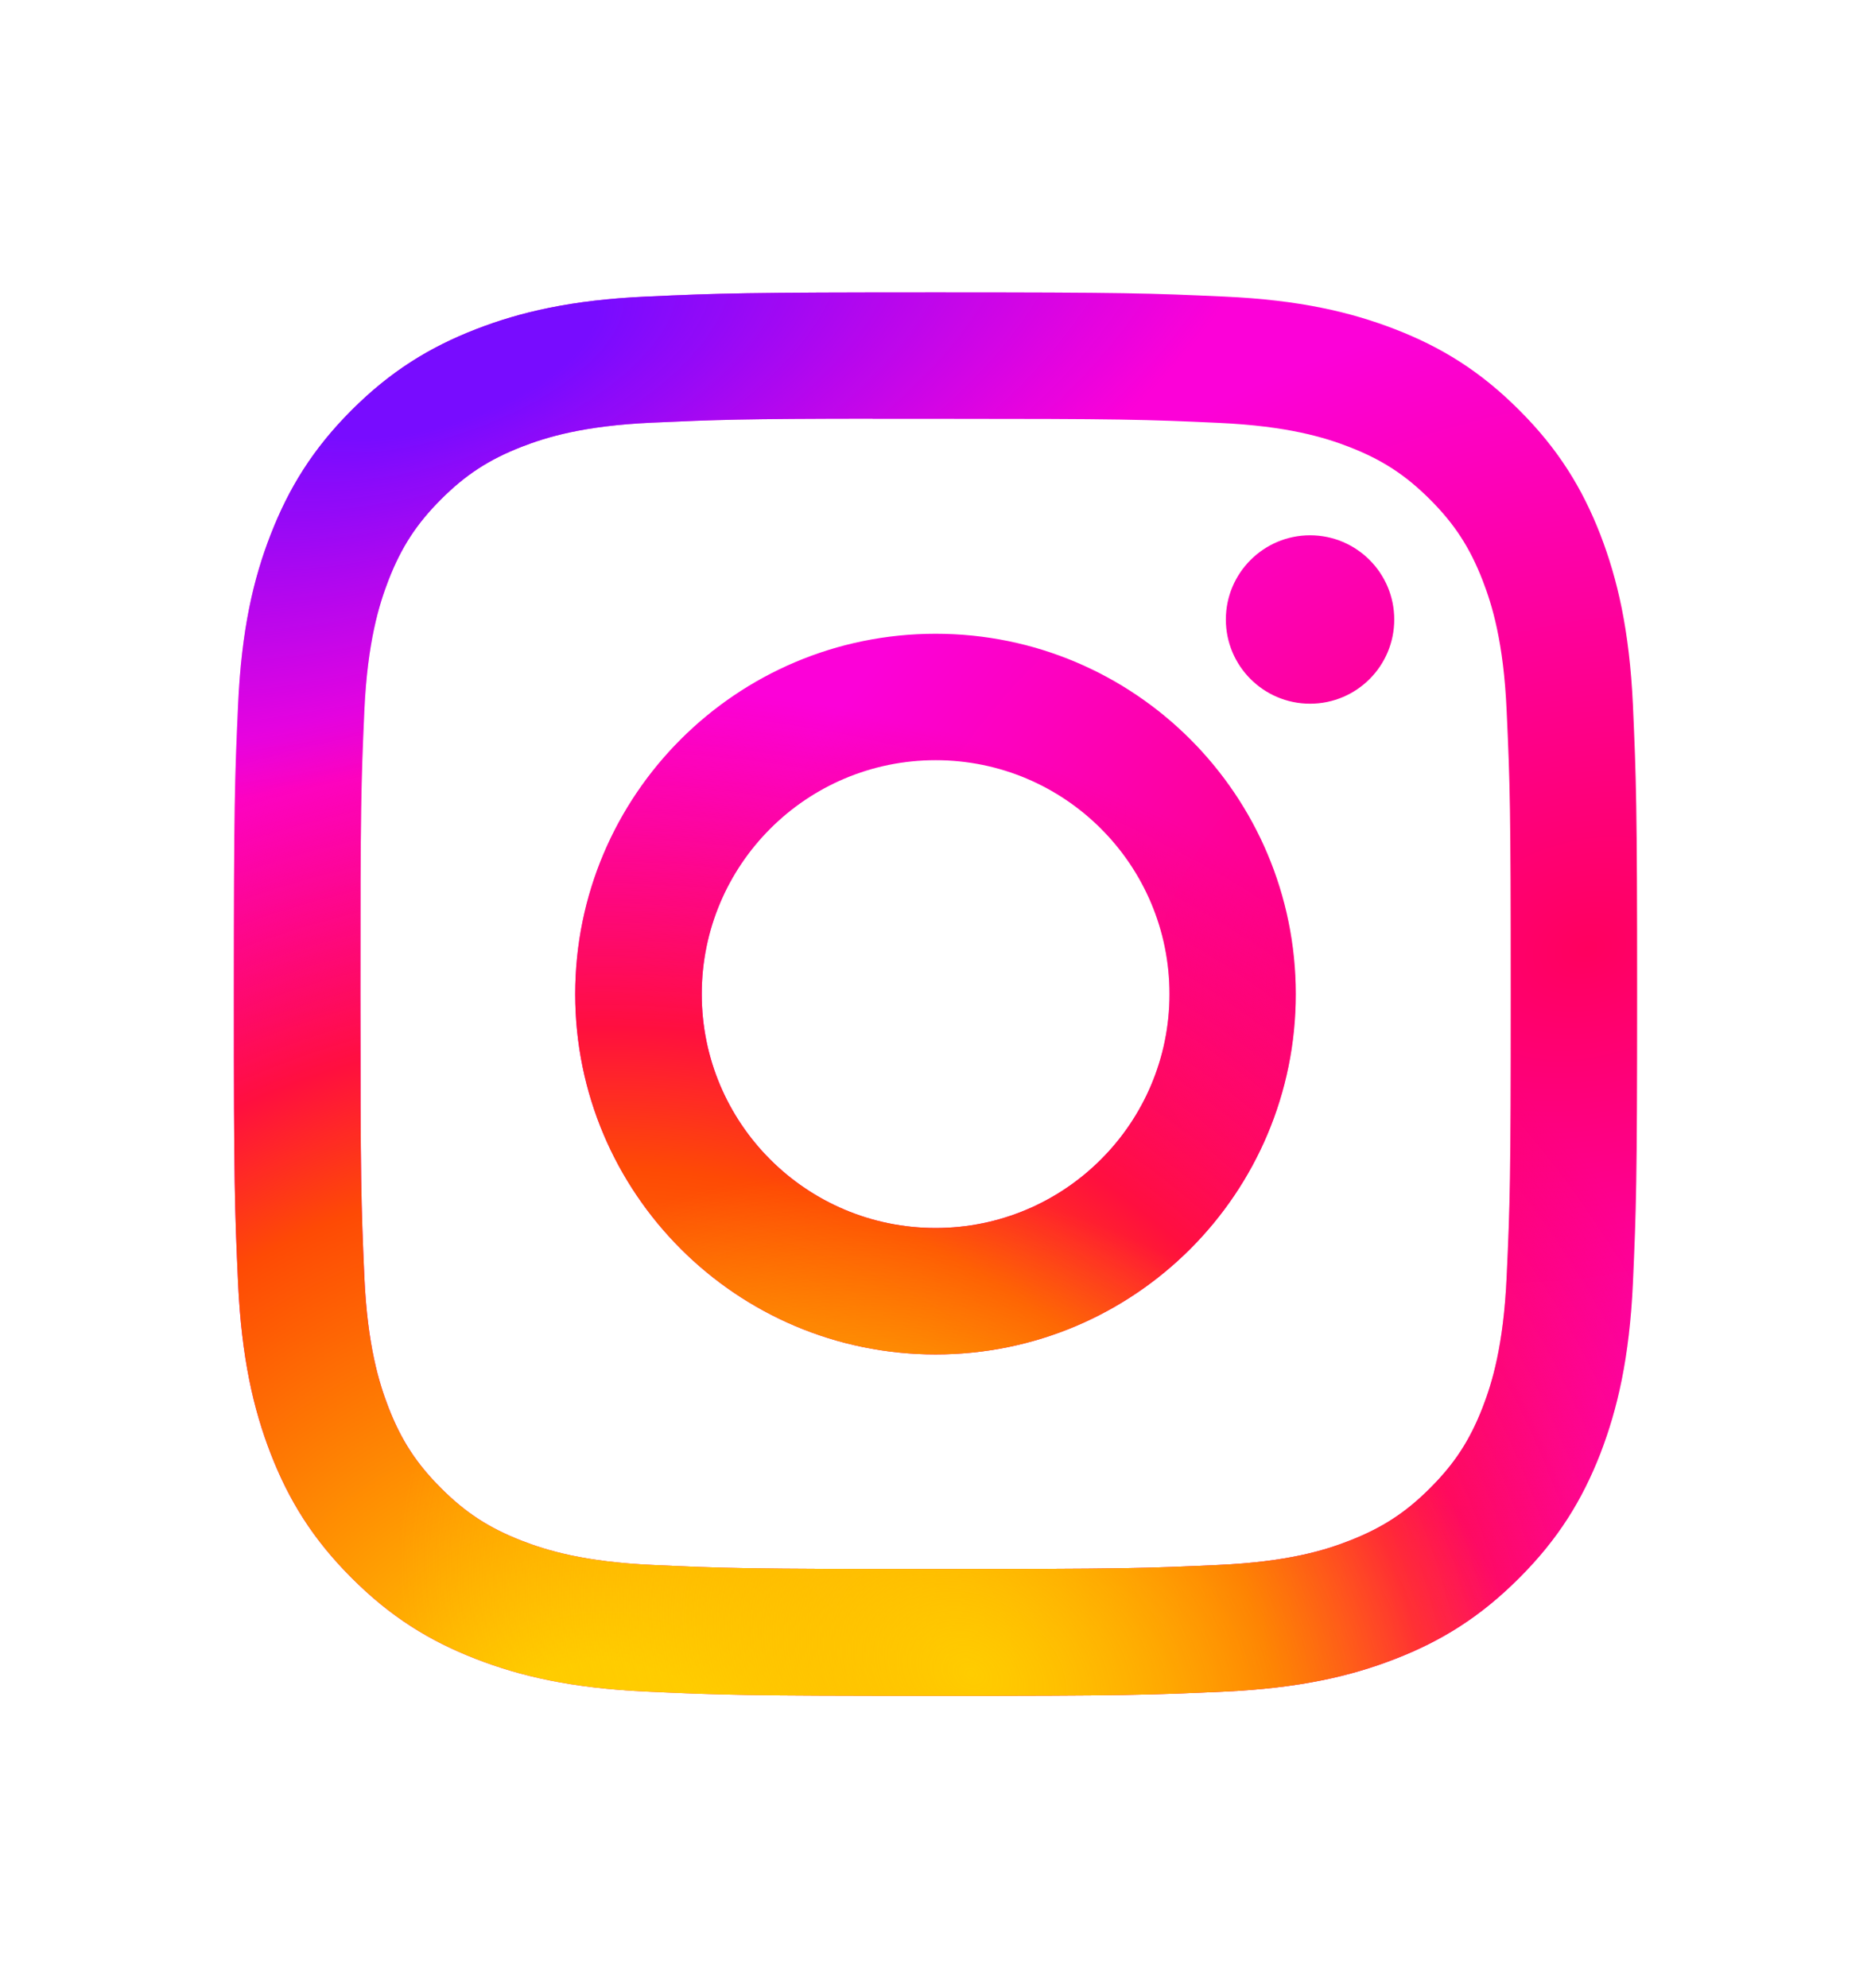
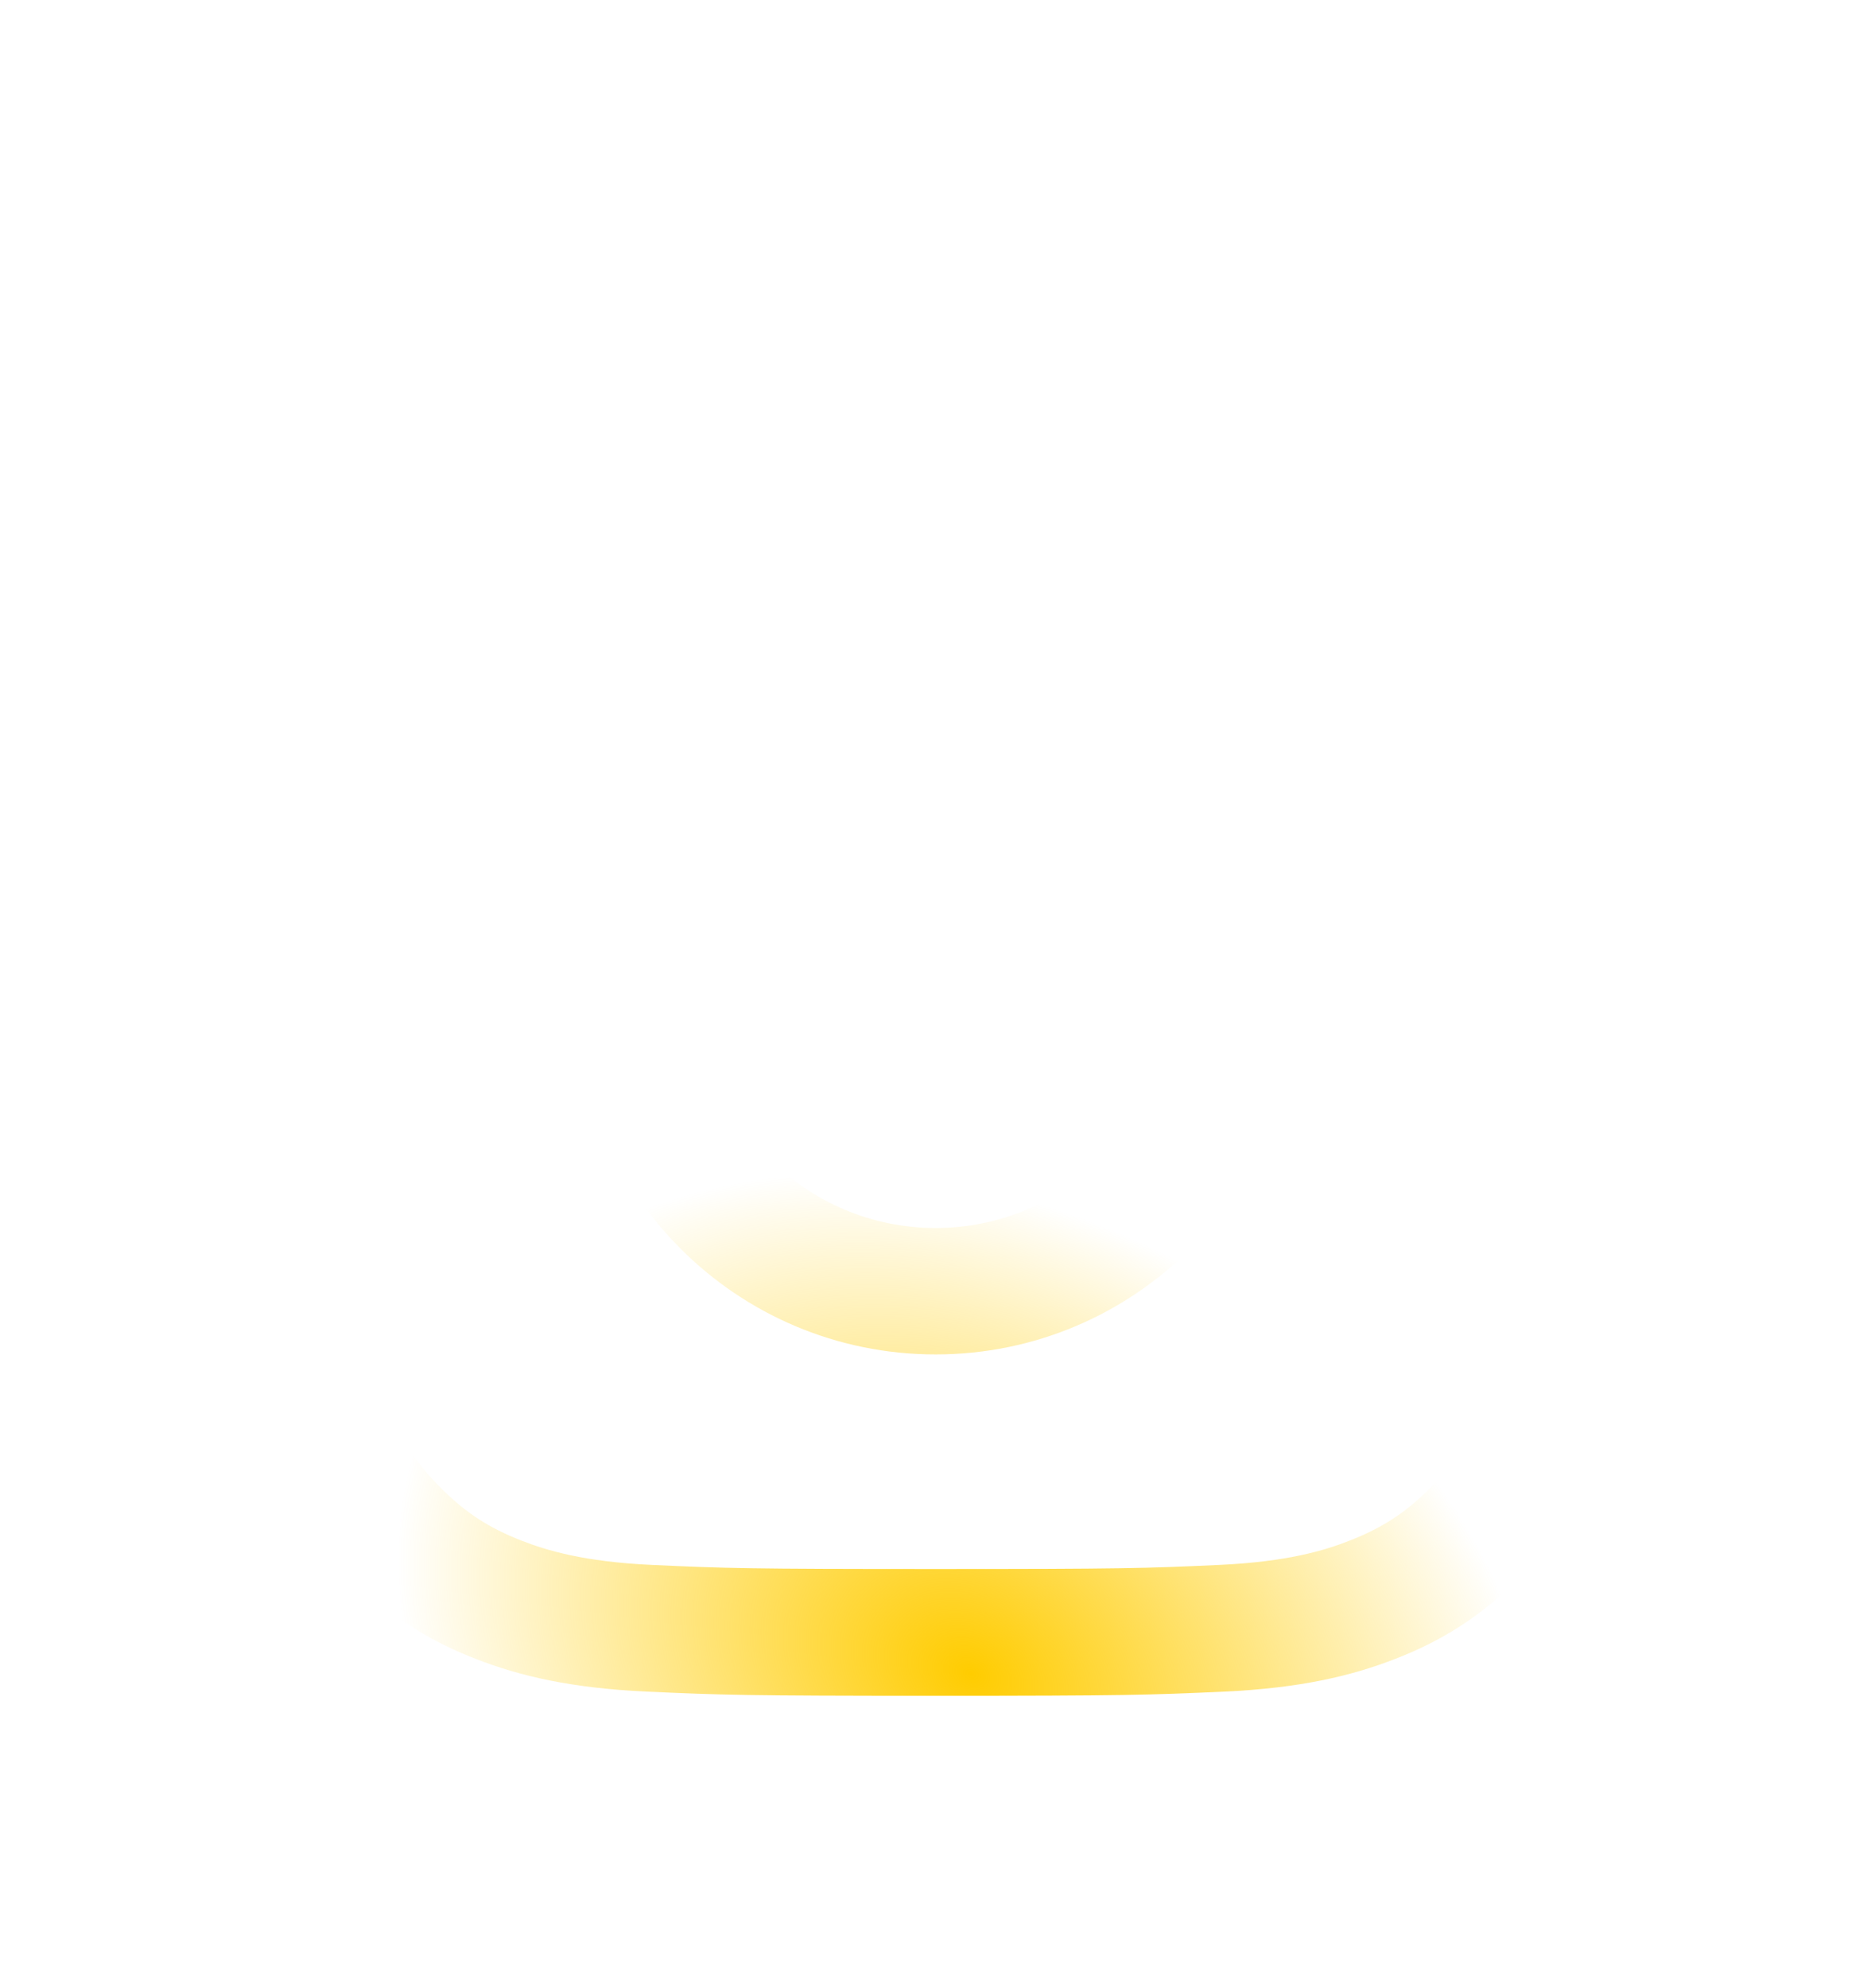
<svg xmlns="http://www.w3.org/2000/svg" width="16" height="17" viewBox="0 0 16 17" fill="none">
-   <path d="M8.001 2.5C6.371 2.5 6.167 2.507 5.526 2.536C4.888 2.565 4.452 2.667 4.07 2.815C3.676 2.968 3.341 3.173 3.007 3.507C2.674 3.84 2.469 4.175 2.315 4.57C2.166 4.951 2.065 5.387 2.036 6.026C2.007 6.666 2 6.871 2 8.5C2 10.13 2.007 10.333 2.036 10.973C2.066 11.612 2.167 12.048 2.315 12.43C2.468 12.824 2.673 13.159 3.007 13.492C3.34 13.826 3.675 14.032 4.07 14.185C4.451 14.333 4.887 14.434 5.526 14.464C6.166 14.493 6.37 14.5 8 14.5C9.629 14.5 9.833 14.493 10.473 14.464C11.112 14.434 11.549 14.333 11.93 14.185C12.325 14.032 12.659 13.826 12.992 13.492C13.326 13.159 13.531 12.824 13.685 12.43C13.832 12.048 13.934 11.612 13.964 10.973C13.992 10.334 14 10.13 14 8.5C14 6.871 13.992 6.666 13.964 6.026C13.934 5.387 13.832 4.951 13.685 4.57C13.531 4.175 13.326 3.84 12.992 3.507C12.659 3.173 12.325 2.968 11.93 2.815C11.547 2.667 11.111 2.565 10.473 2.536C9.832 2.507 9.629 2.5 7.999 2.5H8.001ZM7.462 3.581C7.622 3.581 7.8 3.581 8.001 3.581C9.603 3.581 9.792 3.587 10.425 3.616C11.01 3.643 11.328 3.74 11.539 3.822C11.819 3.931 12.019 4.061 12.229 4.271C12.439 4.481 12.569 4.681 12.678 4.961C12.76 5.172 12.858 5.49 12.884 6.075C12.913 6.707 12.919 6.897 12.919 8.499C12.919 10.1 12.913 10.29 12.884 10.922C12.857 11.507 12.76 11.825 12.678 12.036C12.569 12.316 12.439 12.515 12.229 12.725C12.019 12.935 11.819 13.065 11.539 13.174C11.328 13.257 11.01 13.354 10.425 13.381C9.793 13.41 9.603 13.416 8.001 13.416C6.398 13.416 6.209 13.41 5.576 13.381C4.991 13.354 4.673 13.256 4.462 13.174C4.182 13.065 3.982 12.935 3.772 12.725C3.562 12.515 3.432 12.316 3.323 12.036C3.241 11.824 3.143 11.507 3.116 10.922C3.088 10.289 3.082 10.099 3.082 8.497C3.082 6.895 3.088 6.706 3.116 6.073C3.143 5.488 3.241 5.171 3.323 4.959C3.432 4.679 3.562 4.479 3.772 4.269C3.982 4.059 4.182 3.929 4.462 3.82C4.673 3.738 4.991 3.64 5.576 3.614C6.13 3.589 6.344 3.581 7.462 3.58V3.581ZM11.203 4.577C10.806 4.577 10.483 4.9 10.483 5.297C10.483 5.695 10.806 6.017 11.203 6.017C11.601 6.017 11.923 5.695 11.923 5.297C11.923 4.9 11.601 4.577 11.203 4.577ZM8.001 5.419C6.299 5.419 4.919 6.798 4.919 8.5C4.919 10.202 6.299 11.581 8.001 11.581C9.702 11.581 11.081 10.202 11.081 8.5C11.081 6.798 9.702 5.419 8.001 5.419ZM8.001 6.5C9.105 6.5 10.001 7.395 10.001 8.5C10.001 9.604 9.105 10.5 8.001 10.5C6.896 10.5 6.001 9.605 6.001 8.5C6.001 7.395 6.896 6.5 8.001 6.5Z" fill="url(#paint0_radial_765_3200)" />
-   <path d="M8.001 2.5C6.371 2.5 6.167 2.507 5.526 2.536C4.888 2.565 4.452 2.667 4.07 2.815C3.676 2.968 3.341 3.173 3.007 3.507C2.674 3.84 2.469 4.175 2.315 4.57C2.166 4.951 2.065 5.387 2.036 6.026C2.007 6.666 2 6.871 2 8.5C2 10.13 2.007 10.333 2.036 10.973C2.066 11.612 2.167 12.048 2.315 12.43C2.468 12.824 2.673 13.159 3.007 13.492C3.34 13.826 3.675 14.032 4.07 14.185C4.451 14.333 4.887 14.434 5.526 14.464C6.166 14.493 6.37 14.5 8 14.5C9.629 14.5 9.833 14.493 10.473 14.464C11.112 14.434 11.549 14.333 11.93 14.185C12.325 14.032 12.659 13.826 12.992 13.492C13.326 13.159 13.531 12.824 13.685 12.43C13.832 12.048 13.934 11.612 13.964 10.973C13.992 10.334 14 10.13 14 8.5C14 6.871 13.992 6.666 13.964 6.026C13.934 5.387 13.832 4.951 13.685 4.57C13.531 4.175 13.326 3.84 12.992 3.507C12.659 3.173 12.325 2.968 11.93 2.815C11.547 2.667 11.111 2.565 10.473 2.536C9.832 2.507 9.629 2.5 7.999 2.5H8.001ZM7.462 3.581C7.622 3.581 7.8 3.581 8.001 3.581C9.603 3.581 9.792 3.587 10.425 3.616C11.01 3.643 11.328 3.74 11.539 3.822C11.819 3.931 12.019 4.061 12.229 4.271C12.439 4.481 12.569 4.681 12.678 4.961C12.76 5.172 12.858 5.49 12.884 6.075C12.913 6.707 12.919 6.897 12.919 8.499C12.919 10.1 12.913 10.29 12.884 10.922C12.857 11.507 12.76 11.825 12.678 12.036C12.569 12.316 12.439 12.515 12.229 12.725C12.019 12.935 11.819 13.065 11.539 13.174C11.328 13.257 11.01 13.354 10.425 13.381C9.793 13.41 9.603 13.416 8.001 13.416C6.398 13.416 6.209 13.41 5.576 13.381C4.991 13.354 4.673 13.256 4.462 13.174C4.182 13.065 3.982 12.935 3.772 12.725C3.562 12.515 3.432 12.316 3.323 12.036C3.241 11.824 3.143 11.507 3.116 10.922C3.088 10.289 3.082 10.099 3.082 8.497C3.082 6.895 3.088 6.706 3.116 6.073C3.143 5.488 3.241 5.171 3.323 4.959C3.432 4.679 3.562 4.479 3.772 4.269C3.982 4.059 4.182 3.929 4.462 3.82C4.673 3.738 4.991 3.64 5.576 3.614C6.13 3.589 6.344 3.581 7.462 3.58V3.581ZM11.203 4.577C10.806 4.577 10.483 4.9 10.483 5.297C10.483 5.695 10.806 6.017 11.203 6.017C11.601 6.017 11.923 5.695 11.923 5.297C11.923 4.9 11.601 4.577 11.203 4.577ZM8.001 5.419C6.299 5.419 4.919 6.798 4.919 8.5C4.919 10.202 6.299 11.581 8.001 11.581C9.702 11.581 11.081 10.202 11.081 8.5C11.081 6.798 9.702 5.419 8.001 5.419ZM8.001 6.5C9.105 6.5 10.001 7.395 10.001 8.5C10.001 9.604 9.105 10.5 8.001 10.5C6.896 10.5 6.001 9.605 6.001 8.5C6.001 7.395 6.896 6.5 8.001 6.5Z" fill="url(#paint1_radial_765_3200)" />
-   <path d="M8.001 2.5C6.371 2.5 6.167 2.507 5.526 2.536C4.888 2.565 4.452 2.667 4.07 2.815C3.676 2.968 3.341 3.173 3.007 3.507C2.674 3.84 2.469 4.175 2.315 4.57C2.166 4.951 2.065 5.387 2.036 6.026C2.007 6.666 2 6.871 2 8.5C2 10.13 2.007 10.333 2.036 10.973C2.066 11.612 2.167 12.048 2.315 12.43C2.468 12.824 2.673 13.159 3.007 13.492C3.34 13.826 3.675 14.032 4.07 14.185C4.451 14.333 4.887 14.434 5.526 14.464C6.166 14.493 6.37 14.5 8 14.5C9.629 14.5 9.833 14.493 10.473 14.464C11.112 14.434 11.549 14.333 11.93 14.185C12.325 14.032 12.659 13.826 12.992 13.492C13.326 13.159 13.531 12.824 13.685 12.43C13.832 12.048 13.934 11.612 13.964 10.973C13.992 10.334 14 10.13 14 8.5C14 6.871 13.992 6.666 13.964 6.026C13.934 5.387 13.832 4.951 13.685 4.57C13.531 4.175 13.326 3.84 12.992 3.507C12.659 3.173 12.325 2.968 11.93 2.815C11.547 2.667 11.111 2.565 10.473 2.536C9.832 2.507 9.629 2.5 7.999 2.5H8.001ZM7.462 3.581C7.622 3.581 7.8 3.581 8.001 3.581C9.603 3.581 9.792 3.587 10.425 3.616C11.01 3.643 11.328 3.74 11.539 3.822C11.819 3.931 12.019 4.061 12.229 4.271C12.439 4.481 12.569 4.681 12.678 4.961C12.76 5.172 12.858 5.49 12.884 6.075C12.913 6.707 12.919 6.897 12.919 8.499C12.919 10.1 12.913 10.29 12.884 10.922C12.857 11.507 12.76 11.825 12.678 12.036C12.569 12.316 12.439 12.515 12.229 12.725C12.019 12.935 11.819 13.065 11.539 13.174C11.328 13.257 11.01 13.354 10.425 13.381C9.793 13.41 9.603 13.416 8.001 13.416C6.398 13.416 6.209 13.41 5.576 13.381C4.991 13.354 4.673 13.256 4.462 13.174C4.182 13.065 3.982 12.935 3.772 12.725C3.562 12.515 3.432 12.316 3.323 12.036C3.241 11.824 3.143 11.507 3.116 10.922C3.088 10.289 3.082 10.099 3.082 8.497C3.082 6.895 3.088 6.706 3.116 6.073C3.143 5.488 3.241 5.171 3.323 4.959C3.432 4.679 3.562 4.479 3.772 4.269C3.982 4.059 4.182 3.929 4.462 3.82C4.673 3.738 4.991 3.64 5.576 3.614C6.13 3.589 6.344 3.581 7.462 3.58V3.581ZM11.203 4.577C10.806 4.577 10.483 4.9 10.483 5.297C10.483 5.695 10.806 6.017 11.203 6.017C11.601 6.017 11.923 5.695 11.923 5.297C11.923 4.9 11.601 4.577 11.203 4.577ZM8.001 5.419C6.299 5.419 4.919 6.798 4.919 8.5C4.919 10.202 6.299 11.581 8.001 11.581C9.702 11.581 11.081 10.202 11.081 8.5C11.081 6.798 9.702 5.419 8.001 5.419ZM8.001 6.5C9.105 6.5 10.001 7.395 10.001 8.5C10.001 9.604 9.105 10.5 8.001 10.5C6.896 10.5 6.001 9.605 6.001 8.5C6.001 7.395 6.896 6.5 8.001 6.5Z" fill="url(#paint2_radial_765_3200)" />
  <path d="M8.001 2.5C6.371 2.5 6.167 2.507 5.526 2.536C4.888 2.565 4.452 2.667 4.07 2.815C3.676 2.968 3.341 3.173 3.007 3.507C2.674 3.84 2.469 4.175 2.315 4.57C2.166 4.951 2.065 5.387 2.036 6.026C2.007 6.666 2 6.871 2 8.5C2 10.13 2.007 10.333 2.036 10.973C2.066 11.612 2.167 12.048 2.315 12.43C2.468 12.824 2.673 13.159 3.007 13.492C3.34 13.826 3.675 14.032 4.07 14.185C4.451 14.333 4.887 14.434 5.526 14.464C6.166 14.493 6.37 14.5 8 14.5C9.629 14.5 9.833 14.493 10.473 14.464C11.112 14.434 11.549 14.333 11.93 14.185C12.325 14.032 12.659 13.826 12.992 13.492C13.326 13.159 13.531 12.824 13.685 12.43C13.832 12.048 13.934 11.612 13.964 10.973C13.992 10.334 14 10.13 14 8.5C14 6.871 13.992 6.666 13.964 6.026C13.934 5.387 13.832 4.951 13.685 4.57C13.531 4.175 13.326 3.84 12.992 3.507C12.659 3.173 12.325 2.968 11.93 2.815C11.547 2.667 11.111 2.565 10.473 2.536C9.832 2.507 9.629 2.5 7.999 2.5H8.001ZM7.462 3.581C7.622 3.581 7.8 3.581 8.001 3.581C9.603 3.581 9.792 3.587 10.425 3.616C11.01 3.643 11.328 3.74 11.539 3.822C11.819 3.931 12.019 4.061 12.229 4.271C12.439 4.481 12.569 4.681 12.678 4.961C12.76 5.172 12.858 5.49 12.884 6.075C12.913 6.707 12.919 6.897 12.919 8.499C12.919 10.1 12.913 10.29 12.884 10.922C12.857 11.507 12.76 11.825 12.678 12.036C12.569 12.316 12.439 12.515 12.229 12.725C12.019 12.935 11.819 13.065 11.539 13.174C11.328 13.257 11.01 13.354 10.425 13.381C9.793 13.41 9.603 13.416 8.001 13.416C6.398 13.416 6.209 13.41 5.576 13.381C4.991 13.354 4.673 13.256 4.462 13.174C4.182 13.065 3.982 12.935 3.772 12.725C3.562 12.515 3.432 12.316 3.323 12.036C3.241 11.824 3.143 11.507 3.116 10.922C3.088 10.289 3.082 10.099 3.082 8.497C3.082 6.895 3.088 6.706 3.116 6.073C3.143 5.488 3.241 5.171 3.323 4.959C3.432 4.679 3.562 4.479 3.772 4.269C3.982 4.059 4.182 3.929 4.462 3.82C4.673 3.738 4.991 3.64 5.576 3.614C6.13 3.589 6.344 3.581 7.462 3.58V3.581ZM11.203 4.577C10.806 4.577 10.483 4.9 10.483 5.297C10.483 5.695 10.806 6.017 11.203 6.017C11.601 6.017 11.923 5.695 11.923 5.297C11.923 4.9 11.601 4.577 11.203 4.577ZM8.001 5.419C6.299 5.419 4.919 6.798 4.919 8.5C4.919 10.202 6.299 11.581 8.001 11.581C9.702 11.581 11.081 10.202 11.081 8.5C11.081 6.798 9.702 5.419 8.001 5.419ZM8.001 6.5C9.105 6.5 10.001 7.395 10.001 8.5C10.001 9.604 9.105 10.5 8.001 10.5C6.896 10.5 6.001 9.605 6.001 8.5C6.001 7.395 6.896 6.5 8.001 6.5Z" fill="url(#paint3_radial_765_3200)" />
  <defs>
    <radialGradient id="paint0_radial_765_3200" cx="0" cy="0" r="1" gradientUnits="userSpaceOnUse" gradientTransform="translate(13.613 8.129) rotate(164.239) scale(7.668 5.528)">
      <stop stop-color="#FF005F" />
      <stop offset="1" stop-color="#FC01D8" />
    </radialGradient>
    <radialGradient id="paint1_radial_765_3200" cx="0" cy="0" r="1" gradientUnits="userSpaceOnUse" gradientTransform="translate(5.188 15.434) rotate(-90) scale(9.586 10.163)">
      <stop stop-color="#FFCC00" />
      <stop offset="0.124" stop-color="#FFCC00" />
      <stop offset="0.567" stop-color="#FE4A05" />
      <stop offset="0.694" stop-color="#FF0F3F" />
      <stop offset="1" stop-color="#FE0657" stop-opacity="0" />
    </radialGradient>
    <radialGradient id="paint2_radial_765_3200" cx="0" cy="0" r="1" gradientUnits="userSpaceOnUse" gradientTransform="translate(3.628 2.989) rotate(162.699) scale(7.583 3.396)">
      <stop stop-color="#780CFF" />
      <stop offset="0.194" stop-color="#780CFF" />
      <stop offset="1" stop-color="#820BFF" stop-opacity="0" />
    </radialGradient>
    <radialGradient id="paint3_radial_765_3200" cx="0" cy="0" r="1" gradientUnits="userSpaceOnUse" gradientTransform="translate(8.303 14.34) rotate(-59.887) scale(3.963 5.158)">
      <stop stop-color="#FFCC00" />
      <stop offset="1" stop-color="#FFCC00" stop-opacity="0" />
    </radialGradient>
  </defs>
</svg>